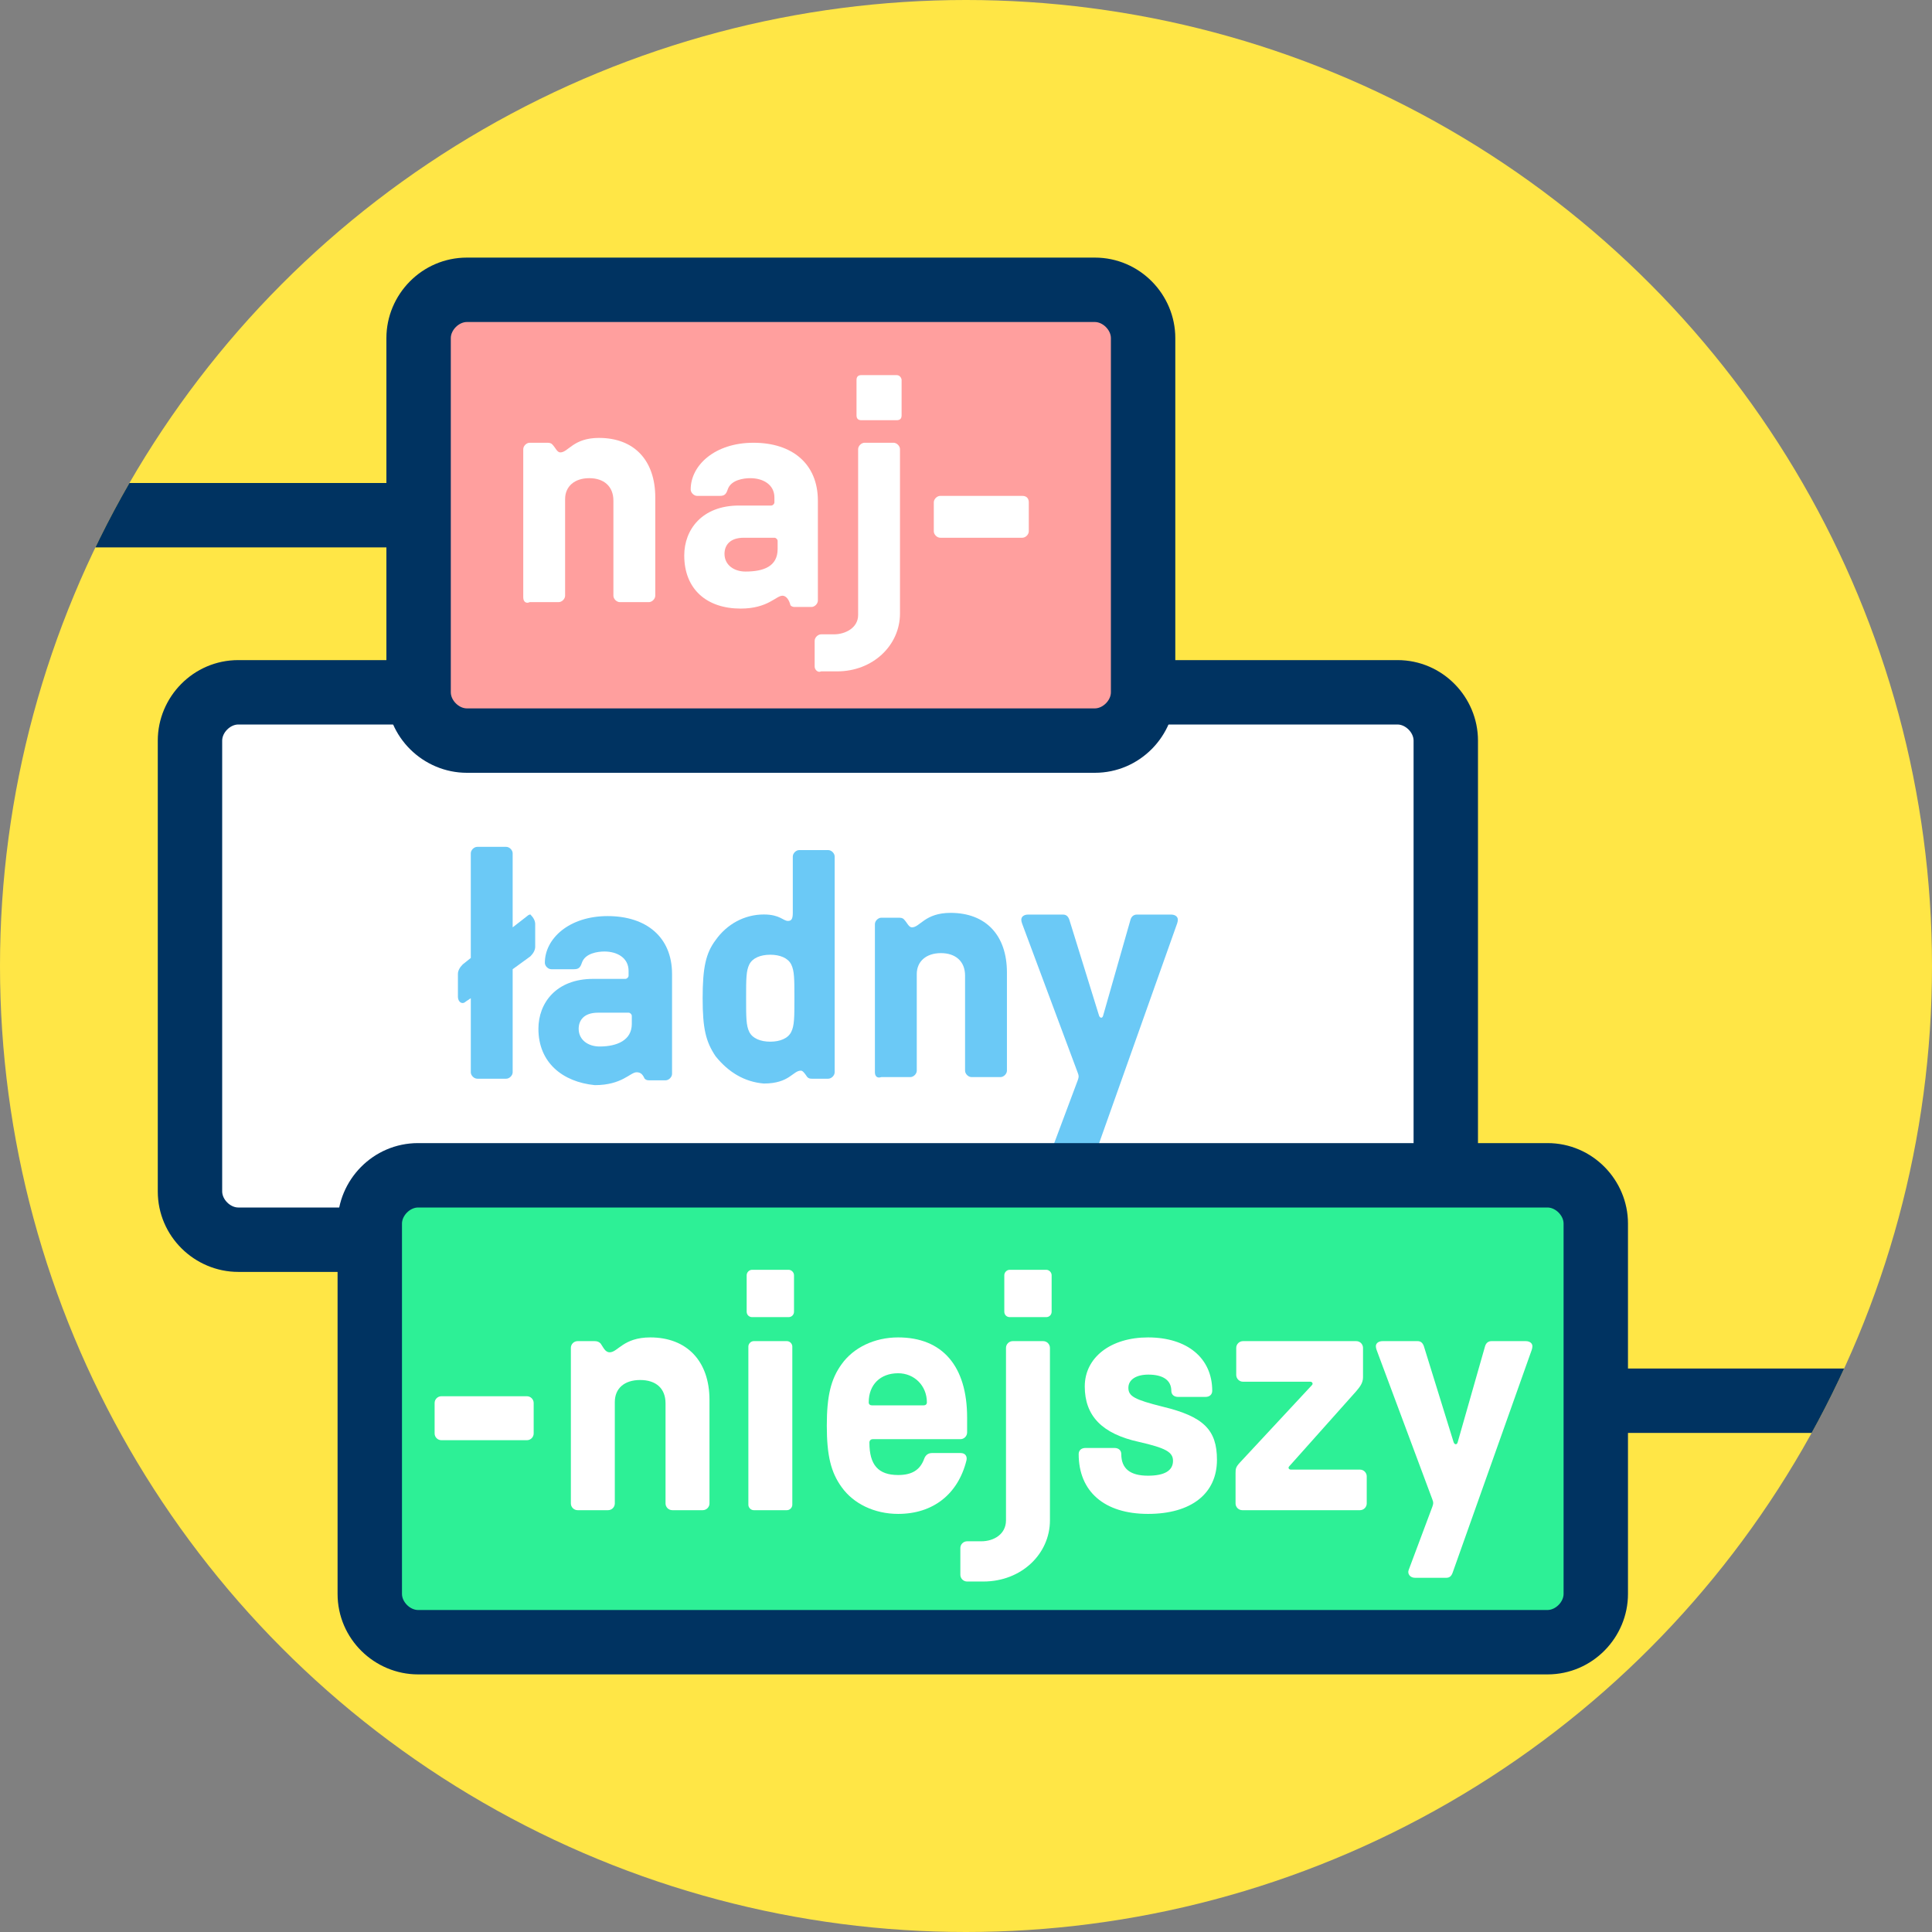
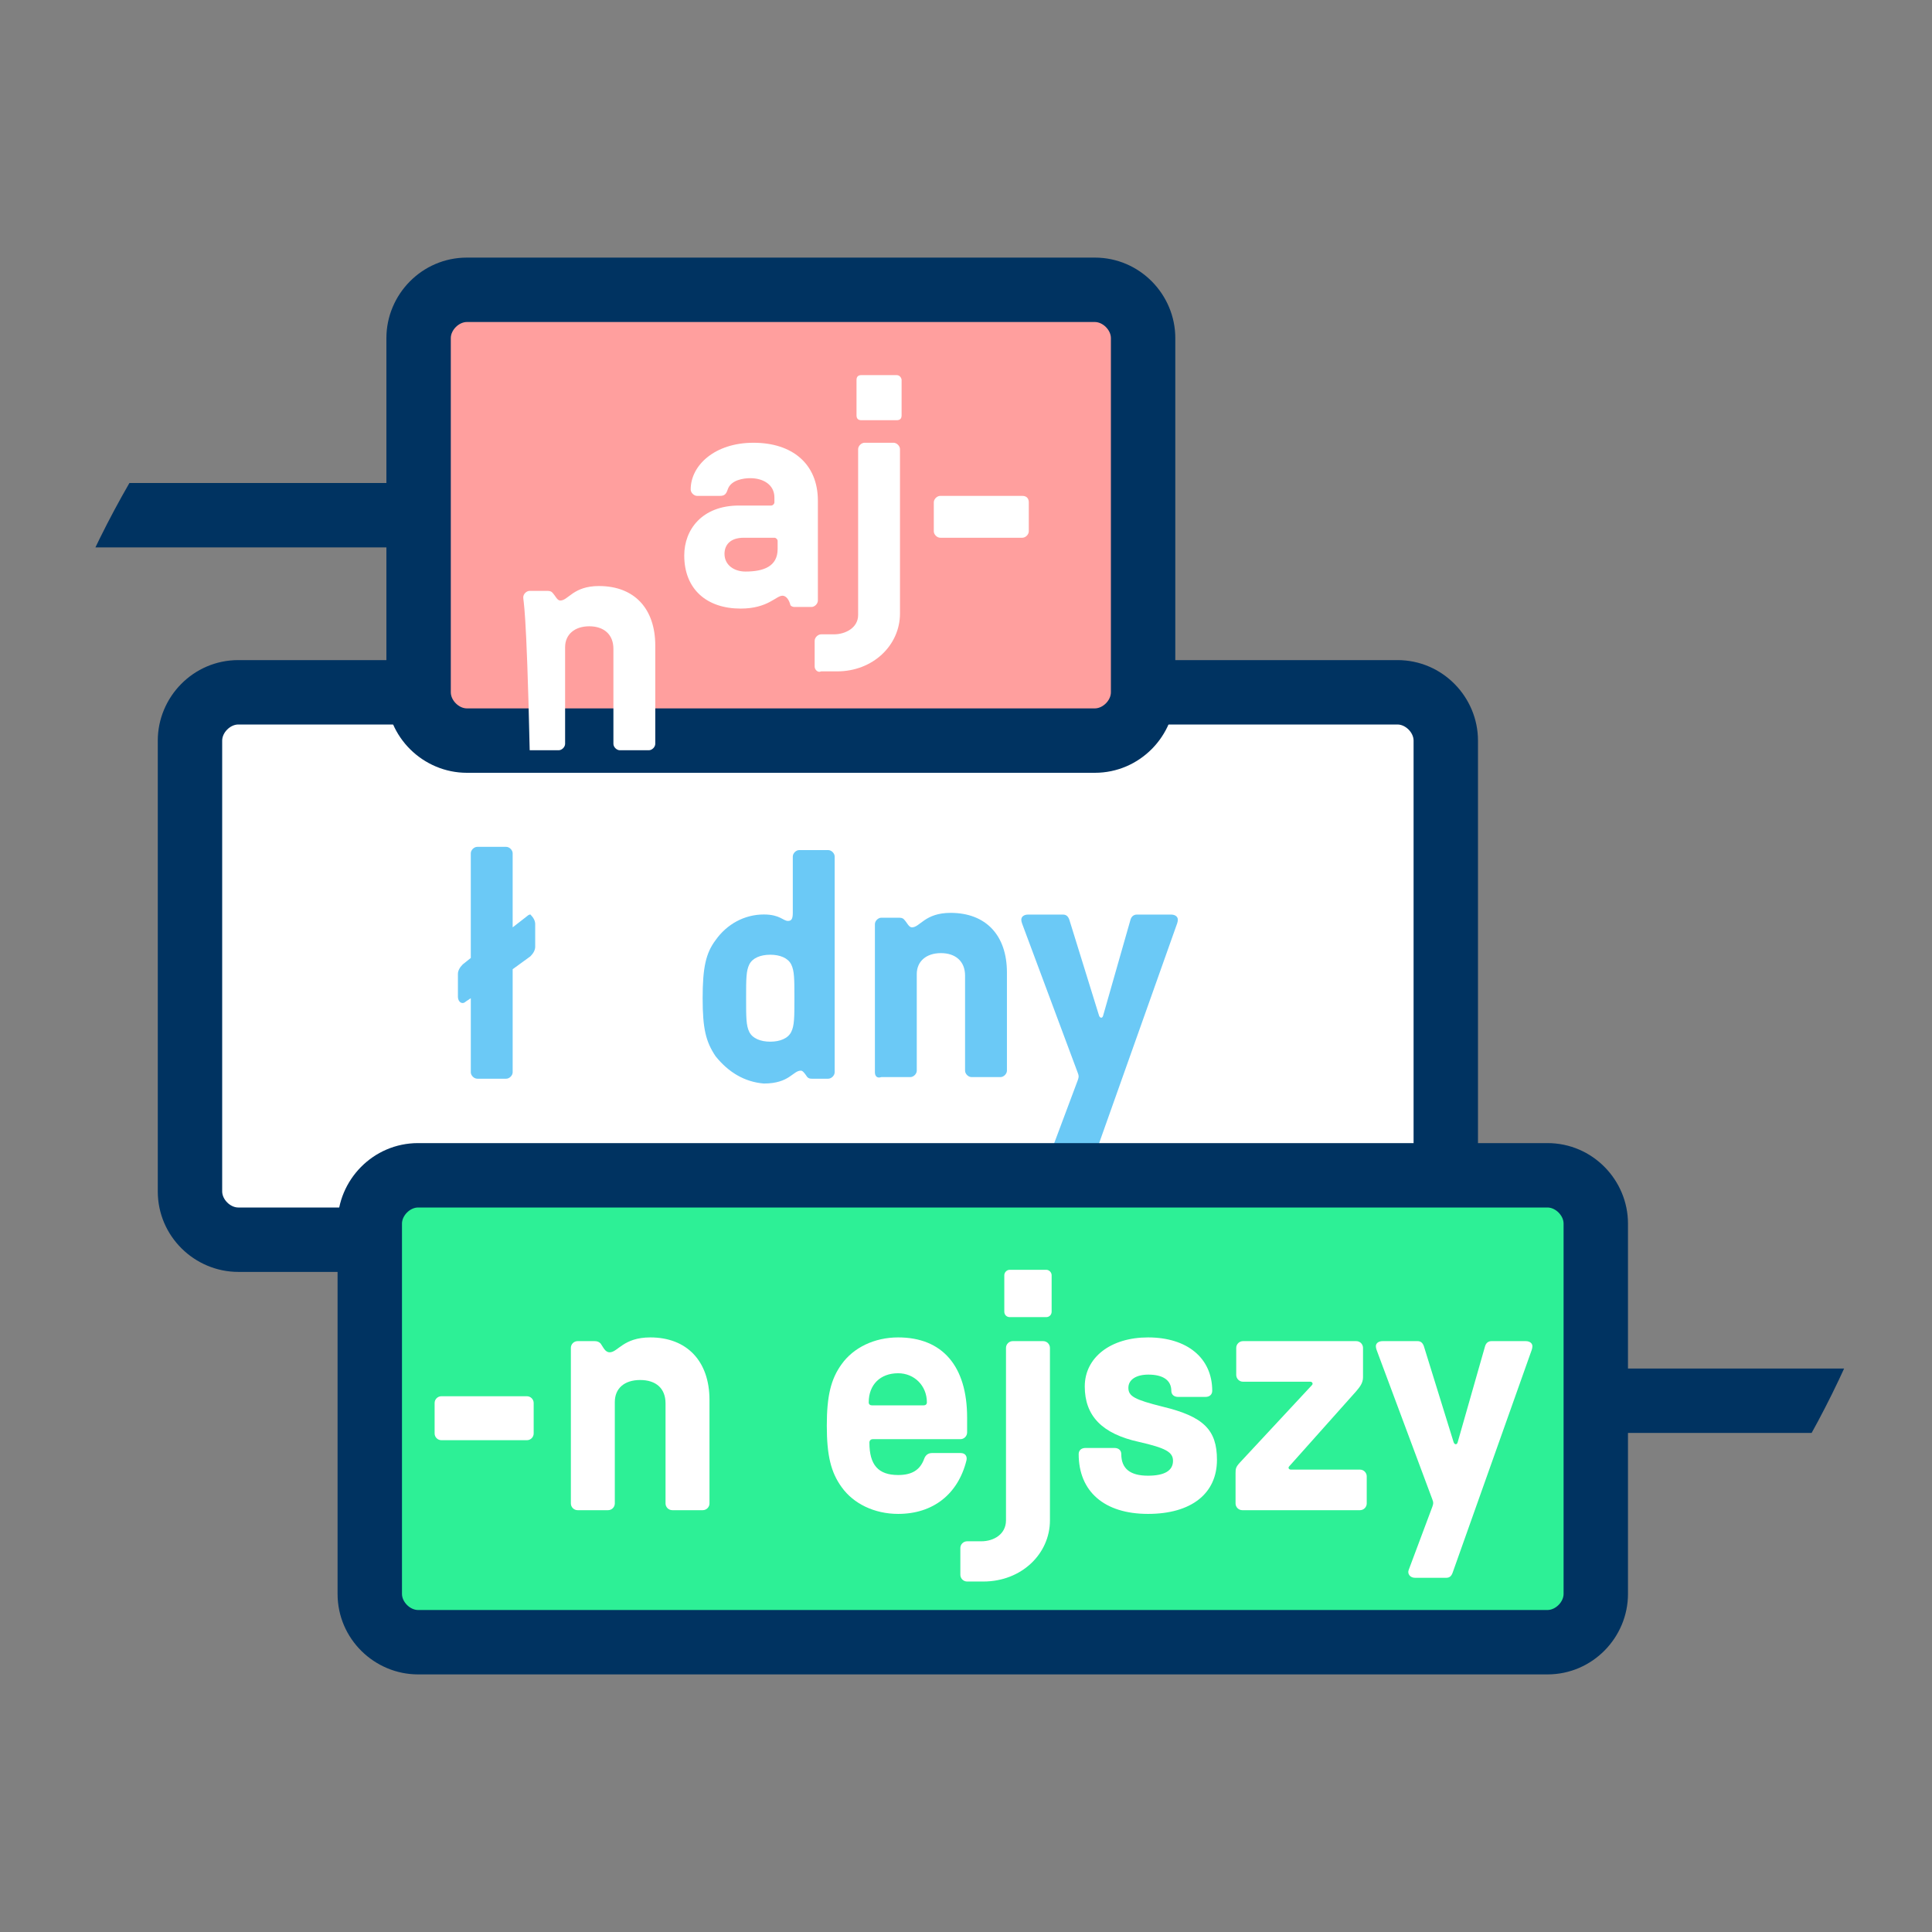
<svg xmlns="http://www.w3.org/2000/svg" xmlns:xlink="http://www.w3.org/1999/xlink" version="1.1" id="Warstwa_1" x="0px" y="0px" width="1280px" height="1280px" viewBox="320 0 1280 1280" enable-background="new 320 0 1280 1280" xml:space="preserve">
  <rect x="320" y="0" width="1280" height="1280" fill="#808080" stroke="none" />
-   <circle fill="#FFE646" cx="960" cy="640" r="640" />
  <g>
    <g>
      <defs>
        <circle id="SVGID_1_" cx="960" cy="640" r="640" />
      </defs>
      <clipPath id="SVGID_2_">
        <use xlink:href="#SVGID_1_" overflow="visible" />
      </clipPath>
      <g clip-path="url(#SVGID_2_)">
        <path fill="#003361" d="M1322.667,906.668H1600v42.666h-277.333V906.668z" />
        <path fill="#003361" d="M298.667,320h416v42.668h-416V320z" />
      </g>
    </g>
  </g>
  <path fill="#FFFFFF" d="M477.866,821.334c-18.134,0-32-13.866-32-32V490.668c0-18.134,13.866-32,32-32h768c18.134,0,32,13.866,32,32  v298.666c0,18.134-13.866,32-32,32H477.866z" />
  <g>
    <path fill="#6BC9F6" d="M674.583,612.267V627.2c0,2.134-1.066,4.268-3.2,6.4l-11.732,8.533V710.4c0,2.134-2.134,4.268-4.268,4.268   h-19.198c-2.135,0-4.269-2.134-4.269-4.268v-49.065l-3.199,2.133c-1.066,1.066-2.134,1.066-2.134,1.066   c-2.133,0-3.2-2.134-3.2-4.267v-14.934c0-2.135,1.067-4.268,3.2-6.4l5.333-4.268v-69.333c0-2.134,2.134-4.267,4.269-4.267h19.198   c2.134,0,4.268,2.133,4.268,4.267V614.4l9.601-7.467c1.066-1.066,2.133-1.066,2.133-1.066   C673.517,608,674.583,610.135,674.583,612.267" />
-     <path fill="#6BC9F6" d="M676.717,681.6c0-17.066,11.733-33.066,36.268-33.066h21.333c1.065,0,2.134-1.066,2.134-2.134v-3.2   c0-8.532-7.467-12.8-16-12.8c-4.268,0-12.802,1.066-14.935,7.467c-1.065,3.2-2.134,4.268-5.333,4.268H685.25   c-2.134,0-4.267-2.133-4.267-4.268c0-16,16-30.934,41.6-30.934c25.601,0,42.667,13.867,42.667,38.4v66.133   c0,2.134-2.134,4.267-4.267,4.267h-10.668c-1.065,0-2.133,0-3.199-1.065c-1.066-2.134-2.133-4.268-5.333-4.268   c-4.268,0-9.601,8.533-27.733,8.533C692.717,716.802,676.717,704.002,676.717,681.6 M738.583,678.4v-5.333   c0-1.065-1.066-2.134-2.133-2.134h-20.268c-9.601,0-12.801,5.334-12.801,10.667c0,7.467,6.4,11.733,13.867,11.733   C728.984,693.334,738.583,689.067,738.583,678.4" />
    <path fill="#6BC9F6" d="M794.05,699.733c-6.4-9.6-8.533-18.133-8.533-38.399c0-20.266,2.133-29.866,8.533-38.399   c7.467-10.666,19.2-17.066,32-17.066c10.667,0,12.8,4.268,16,4.268c2.134,0,3.2-1.066,3.2-5.333v-37.334   c0-2.133,2.133-4.268,4.267-4.268h19.201c2.133,0,4.267,2.135,4.267,4.268V710.4c0,2.134-2.134,4.268-4.267,4.268H858.05   c-1.065,0-2.134,0-3.2-1.066c-2.133-3.2-3.2-4.267-4.267-4.267c-5.333,0-7.467,8.532-24.533,8.532   C813.25,716.802,802.583,710.4,794.05,699.733 M844.185,683.734c2.133-4.267,2.133-9.601,2.133-22.4   c0-12.799,0-18.134-2.133-22.399c-2.135-4.268-7.468-6.399-13.867-6.399c-6.4,0-11.733,2.133-13.866,6.399   c-2.134,4.268-2.134,9.601-2.134,22.399c0,12.8,0,18.135,2.134,22.4c2.133,4.268,7.466,6.399,13.866,6.399   C836.717,690.134,842.05,688.002,844.185,683.734" />
    <path fill="#6BC9F6" d="M899.649,710.4v-98.133c0-2.134,2.135-4.268,4.268-4.268h10.666c2.135,0,3.201,0,4.268,1.066   c2.134,2.133,3.199,5.333,5.334,5.333c5.332,0,8.533-9.6,25.601-9.6c23.467,0,37.332,14.933,37.332,39.467v65.065   c0,2.134-2.134,4.268-4.267,4.268h-19.198c-2.136,0-4.269-2.134-4.269-4.268V646.4c0-9.6-6.4-14.934-16-14.934s-16,5.334-16,13.867   v64c0,2.133-2.133,4.267-4.268,4.267h-19.199C900.718,714.668,899.649,712.534,899.649,710.4" />
    <g>
      <path fill="#6BC9F6" d="M1018.364,757.581l15.68-41.888c0.672-2.016,0.896-2.688,0-4.928l-35.84-96.096    c-0.895-2.465-1.566-3.809-1.566-5.376c0-1.792,1.566-3.36,4.479-3.36h23.072c2.016,0,3.358,0.896,4.256,3.36l19.713,63.615    c0.672,1.792,2.24,1.792,2.688,0l18.146-63.615c0.672-2.24,2.24-3.36,4.256-3.36h22.623c2.912,0,4.48,1.568,4.48,3.36    c0,1.567-0.673,3.136-1.568,5.601l-51.295,144.479c-0.896,2.466-2.24,3.36-4.256,3.36h-20.609    C1019.036,762.733,1017.47,759.821,1018.364,757.581z" />
    </g>
  </g>
  <path fill="#003361" d="M1245.866,480c5.333,0,10.667,5.335,10.667,10.668v298.666c0,5.334-5.334,10.668-10.667,10.668h-768  c-5.333,0-10.667-5.334-10.667-10.668V490.668c0-5.334,5.334-10.668,10.667-10.668H1245.866 M1245.866,437.335h-768  c-29.866,0-53.333,24.532-53.333,53.333v298.666c0,29.866,24.532,53.334,53.333,53.334h768c29.865,0,53.333-24.533,53.333-53.334  V490.668C1299.199,461.867,1275.732,437.335,1245.866,437.335z" />
  <path fill="#FF9F9E" d="M629.333,490.668c-18.133,0-32-13.866-32-32V224c0-18.133,13.867-32,32-32h416c18.134,0,32,13.867,32,32  v234.668c0,18.134-13.866,32-32,32H629.333z" />
  <path fill="#003361" d="M1045.333,213.334c5.334,0,10.667,5.333,10.667,10.666v234.668c0,5.332-5.333,10.666-10.667,10.666h-416  c-5.333,0-10.666-5.334-10.666-10.666V224c0-5.333,5.333-10.666,10.666-10.666H1045.333 M1045.333,170.667h-416  C599.467,170.667,576,195.2,576,224v234.668C576,488.534,600.533,512,629.333,512h416c29.867,0,53.334-24.532,53.334-53.332V224  C1098.667,195.2,1075.2,170.667,1045.333,170.667z" />
  <g>
-     <path fill="#FFFFFF" d="M666.667,395.733V297.6c0-2.135,2.133-4.268,4.268-4.268H681.6c2.134,0,3.2,0,4.268,1.066   c2.134,2.133,3.2,5.333,5.334,5.333c5.333,0,8.533-9.601,25.6-9.601c23.467,0,37.334,14.935,37.334,39.468v65.066   c0,2.134-2.134,4.267-4.268,4.267h-19.199c-2.134,0-4.267-2.133-4.267-4.267v-62.935c0-9.6-6.4-14.933-16-14.933   c-9.602,0-16,5.333-16,13.865v64c0,2.135-2.135,4.268-4.268,4.268h-19.2C668.8,400,666.667,398.933,666.667,395.733" />
+     <path fill="#FFFFFF" d="M666.667,395.733c0-2.135,2.133-4.268,4.268-4.268H681.6c2.134,0,3.2,0,4.268,1.066   c2.134,2.133,3.2,5.333,5.334,5.333c5.333,0,8.533-9.601,25.6-9.601c23.467,0,37.334,14.935,37.334,39.468v65.066   c0,2.134-2.134,4.267-4.268,4.267h-19.199c-2.134,0-4.267-2.133-4.267-4.267v-62.935c0-9.6-6.4-14.933-16-14.933   c-9.602,0-16,5.333-16,13.865v64c0,2.135-2.135,4.268-4.268,4.268h-19.2C668.8,400,666.667,398.933,666.667,395.733" />
    <path fill="#FFFFFF" d="M773.333,368c0-17.065,11.732-33.065,36.267-33.065h21.334c1.066,0,2.134-1.066,2.134-2.133v-3.2   c0-8.533-7.468-12.8-16-12.8c-4.268,0-12.801,1.065-14.934,7.467c-1.066,3.199-2.134,4.267-5.334,4.267h-14.934   c-2.133,0-4.268-2.134-4.268-4.267c0-16,16-30.935,41.602-30.935c25.6,0,42.666,13.866,42.666,38.399v66.134   c0,2.133-2.133,4.268-4.268,4.268h-10.666c-1.066,0-2.134,0-3.199-1.066c-1.066-4.267-3.2-6.4-5.334-6.4   c-4.267,0-9.601,8.533-27.732,8.533C788.267,403.2,773.333,390.4,773.333,368 M835.2,363.734V358.4   c0-1.066-1.066-2.133-2.134-2.133H812.8c-9.6,0-12.8,5.333-12.8,10.666c0,7.467,6.399,11.732,13.866,11.732   C825.6,378.668,835.2,375.468,835.2,363.734" />
    <path fill="#FFFFFF" d="M859.733,441.6v-17.066c0-2.134,2.133-4.267,4.267-4.267h8.533c7.467,0,16-4.268,16-12.801V297.6   c0-2.135,2.134-4.268,4.267-4.268H912c2.134,0,4.267,2.133,4.267,4.268v108.8c0,21.333-18.133,38.4-41.6,38.4H864   C861.866,445.867,859.733,443.733,859.733,441.6 M887.467,275.2v-23.467c0-2.133,1.066-3.2,3.2-3.2h23.467   c2.133,0,3.199,2.134,3.199,3.2V275.2c0,2.134-1.066,3.2-3.199,3.2h-23.467C888.533,278.4,887.467,277.334,887.467,275.2" />
    <path fill="#FFFFFF" d="M1001.6,332.802V352c0,2.135-2.133,4.269-4.267,4.269h-54.399c-2.134,0-4.267-2.134-4.267-4.269v-19.198   c0-2.134,2.133-4.268,4.267-4.268h54.399C1000.533,328.534,1001.6,330.668,1001.6,332.802" />
  </g>
  <path fill="#2DF096" d="M606.661,1088.002c-26.159,0-46.161-13.867-46.161-32V810.668c0-18.134,20.002-32,46.161-32h723.178  c26.159,0,46.161,13.866,46.161,32v245.334c0,18.133-20.002,32-46.161,32H606.661z" />
  <path fill="#003361" d="M1345.246,800.002c5.333,0,10.667,5.332,10.667,10.666v245.334c0,5.332-5.334,10.666-10.667,10.666H596.988  c-5.334,0-10.667-5.334-10.667-10.666V810.668c0-5.334,5.333-10.666,10.667-10.666H1345.246 M1345.246,757.334H596.988  c-29.867,0-53.334,24.533-53.334,53.334v245.334c0,29.865,24.532,53.332,53.334,53.332h748.258  c29.866,0,53.333-24.532,53.333-53.332V810.668C1398.579,781.867,1375.112,757.334,1345.246,757.334z" />
  <g>
    <path fill="#FFFFFF" d="M673.574,929.526v20.16c0,2.464-2.017,4.479-4.48,4.479h-56.672c-2.464,0-4.479-2.016-4.479-4.479v-20.16   c0-2.464,2.016-4.479,4.479-4.479h56.672C671.558,925.048,673.574,927.062,673.574,929.526z" />
    <path fill="#FFFFFF" d="M698.212,996.053V893.014c0-2.464,2.016-4.48,4.48-4.48h11.199c1.792,0,2.912,0.448,4.032,1.568   c1.792,2.464,2.912,5.824,6.048,5.824c5.376,0,8.96-9.856,26.88-9.856c24.192,0,39.2,15.682,39.2,41.44v68.543   c0,2.465-2.016,4.479-4.479,4.479h-20.16c-2.464,0-4.48-2.016-4.48-4.479V929.75c0-9.855-6.271-15.455-16.8-15.455   c-10.527,0-16.8,5.6-16.8,14.56v67.199c0,2.465-2.016,4.479-4.479,4.479h-20.16C700.228,1000.534,698.212,998.518,698.212,996.053z   " />
-     <path fill="#FFFFFF" d="M814.69,869.048v-24.192c0-1.792,1.567-3.584,3.584-3.584h24.191c2.016,0,3.584,1.792,3.584,3.584v24.192   c0,2.016-1.568,3.584-3.584,3.584h-24.191C816.259,872.632,814.69,871.062,814.69,869.048z M841.347,1000.534h-21.951   c-2.017,0-3.584-1.792-3.584-3.584V892.118c0-1.791,1.567-3.584,3.584-3.584h21.951c2.017,0,3.584,1.793,3.584,3.584V996.95   C844.931,998.742,843.362,1000.534,841.347,1000.534z" />
    <path fill="#FFFFFF" d="M877.635,985.302c-7.168-9.855-9.855-21.057-9.855-40.769s2.688-30.912,9.855-40.768   c7.841-10.977,21.729-17.696,37.408-17.696c29.344,0,45.696,19.04,45.696,53.088v9.856c0,2.464-2.017,4.479-4.48,4.479h-58.016   c-1.344,0-2.24,0.896-2.24,2.24c0,14.784,5.824,21.504,19.04,21.504c9.185,0,14.56-3.359,17.248-10.752   c0.896-2.464,2.688-3.808,5.152-3.808h19.04c2.912,0,4.479,2.016,3.808,4.928c-5.601,22.399-22.176,35.393-45.248,35.393   C899.362,1002.998,885.475,996.278,877.635,985.302z M931.842,931.094c1.345,0,2.24-0.672,2.24-2.018   c0-10.976-8.288-19.264-19.04-19.264c-11.872,0-19.488,7.616-19.488,19.264c0,1.346,0.896,2.018,2.24,2.018H931.842z" />
    <path fill="#FFFFFF" d="M956.257,1043.318v-17.696c0-2.464,2.016-4.479,4.48-4.479h9.406c8.289,0,16.354-4.703,16.354-13.888   v-114.24c0-2.464,2.016-4.48,4.479-4.48h20.16c2.464,0,4.48,2.018,4.48,4.48v114.239c0,22.176-18.816,40.544-44.128,40.544h-10.752   C958.272,1047.799,956.257,1045.782,956.257,1043.318z M985.377,869.048v-24.192c0-1.792,1.568-3.584,3.584-3.584h24.191   c2.017,0,3.584,1.792,3.584,3.584v24.192c0,2.016-1.567,3.584-3.584,3.584h-24.191   C986.945,872.632,985.377,871.062,985.377,869.048z" />
    <path fill="#FFFFFF" d="M1034.653,963.35c0-2.464,1.792-4.032,4.479-4.032h19.265c2.688,0,4.479,1.568,4.479,4.032   c0,9.632,5.823,14.336,17.695,14.336c10.977,0,16.575-3.36,16.575-9.856c0-5.822-4.928-8.512-22.623-12.544   c-24.416-5.376-35.841-17.248-35.841-36.734c0-19.266,17.248-32.48,41.889-32.48c25.983,0,42.56,13.664,42.56,35.394   c0,2.464-1.791,4.03-4.479,4.03h-18.145c-2.688,0-4.479-1.566-4.479-4.03c0-6.944-5.376-10.752-15.231-10.752   c-8.063,0-13.216,3.358-13.216,8.734c0,5.602,4.031,7.84,22.849,12.544c26.88,6.496,35.84,15.232,35.84,35.168   c0,22.4-17.024,35.84-45.696,35.84C1051.678,1002.998,1034.653,988.215,1034.653,963.35z" />
    <path fill="#FFFFFF" d="M1188.091,915.415h-44.575c-2.465,0-4.479-2.017-4.479-4.479v-17.92c0-2.464,2.016-4.48,4.479-4.48h75.039   c2.464,0,4.48,2.018,4.48,4.48v19.488c0,4.03-2.464,6.72-4.48,9.184l-44.352,49.729c-1.12,1.119-0.225,2.239,1.12,2.239h45.694   c2.464,0,4.48,2.017,4.48,4.479v17.92c0,2.465-2.018,4.479-4.48,4.479h-77.951c-2.464,0-4.479-2.016-4.479-4.479v-20.159   c0-2.912,0.225-4.032,2.912-6.944l47.712-51.296C1190.107,916.76,1189.437,915.415,1188.091,915.415z" />
    <path fill="#FFFFFF" d="M1253.274,1040.181l15.681-41.888c0.672-2.017,0.896-2.688,0-4.929l-35.84-96.096   c-0.896-2.464-1.568-3.808-1.568-5.376c0-1.792,1.568-3.36,4.479-3.36h23.072c2.016,0,3.359,0.896,4.256,3.36l19.712,63.616   c0.672,1.792,2.239,1.792,2.688,0l18.145-63.616c0.672-2.24,2.239-3.36,4.256-3.36h22.624c2.912,0,4.479,1.568,4.479,3.36   c0,1.568-0.672,3.136-1.566,5.601l-51.296,144.479c-0.896,2.465-2.24,3.36-4.257,3.36h-20.607   C1253.946,1045.334,1252.379,1042.423,1253.274,1040.181z" />
  </g>
</svg>